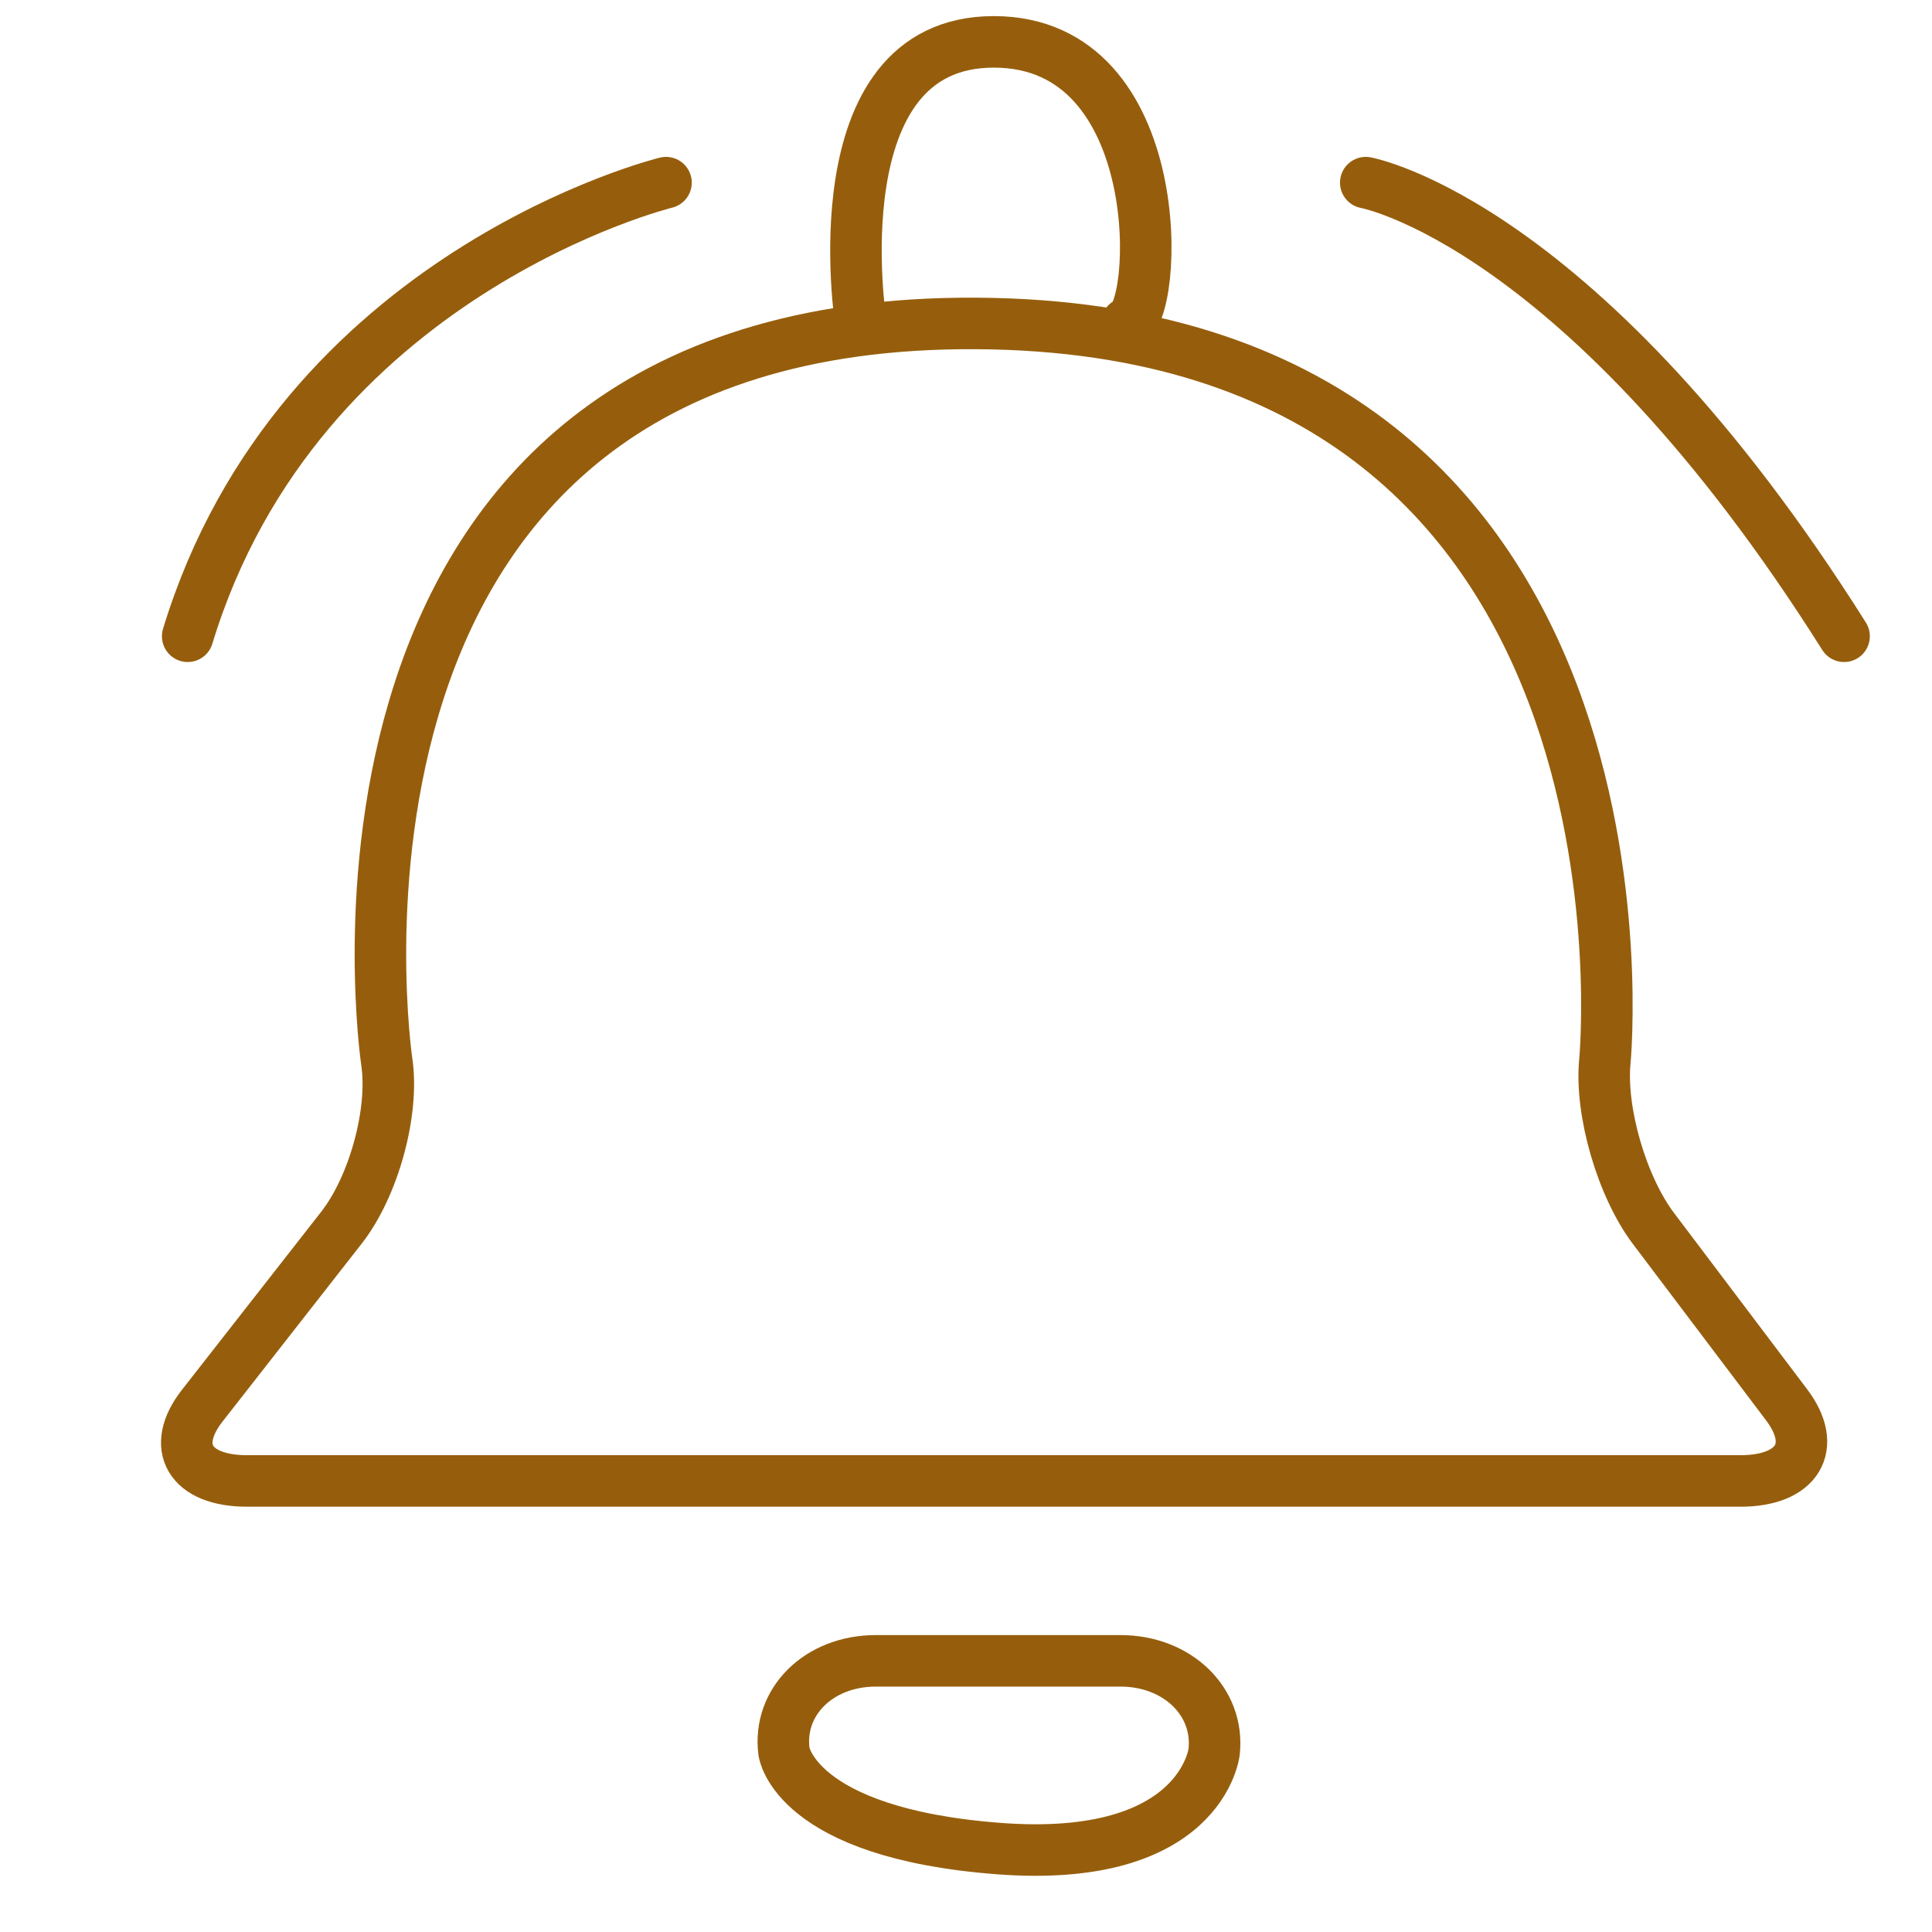
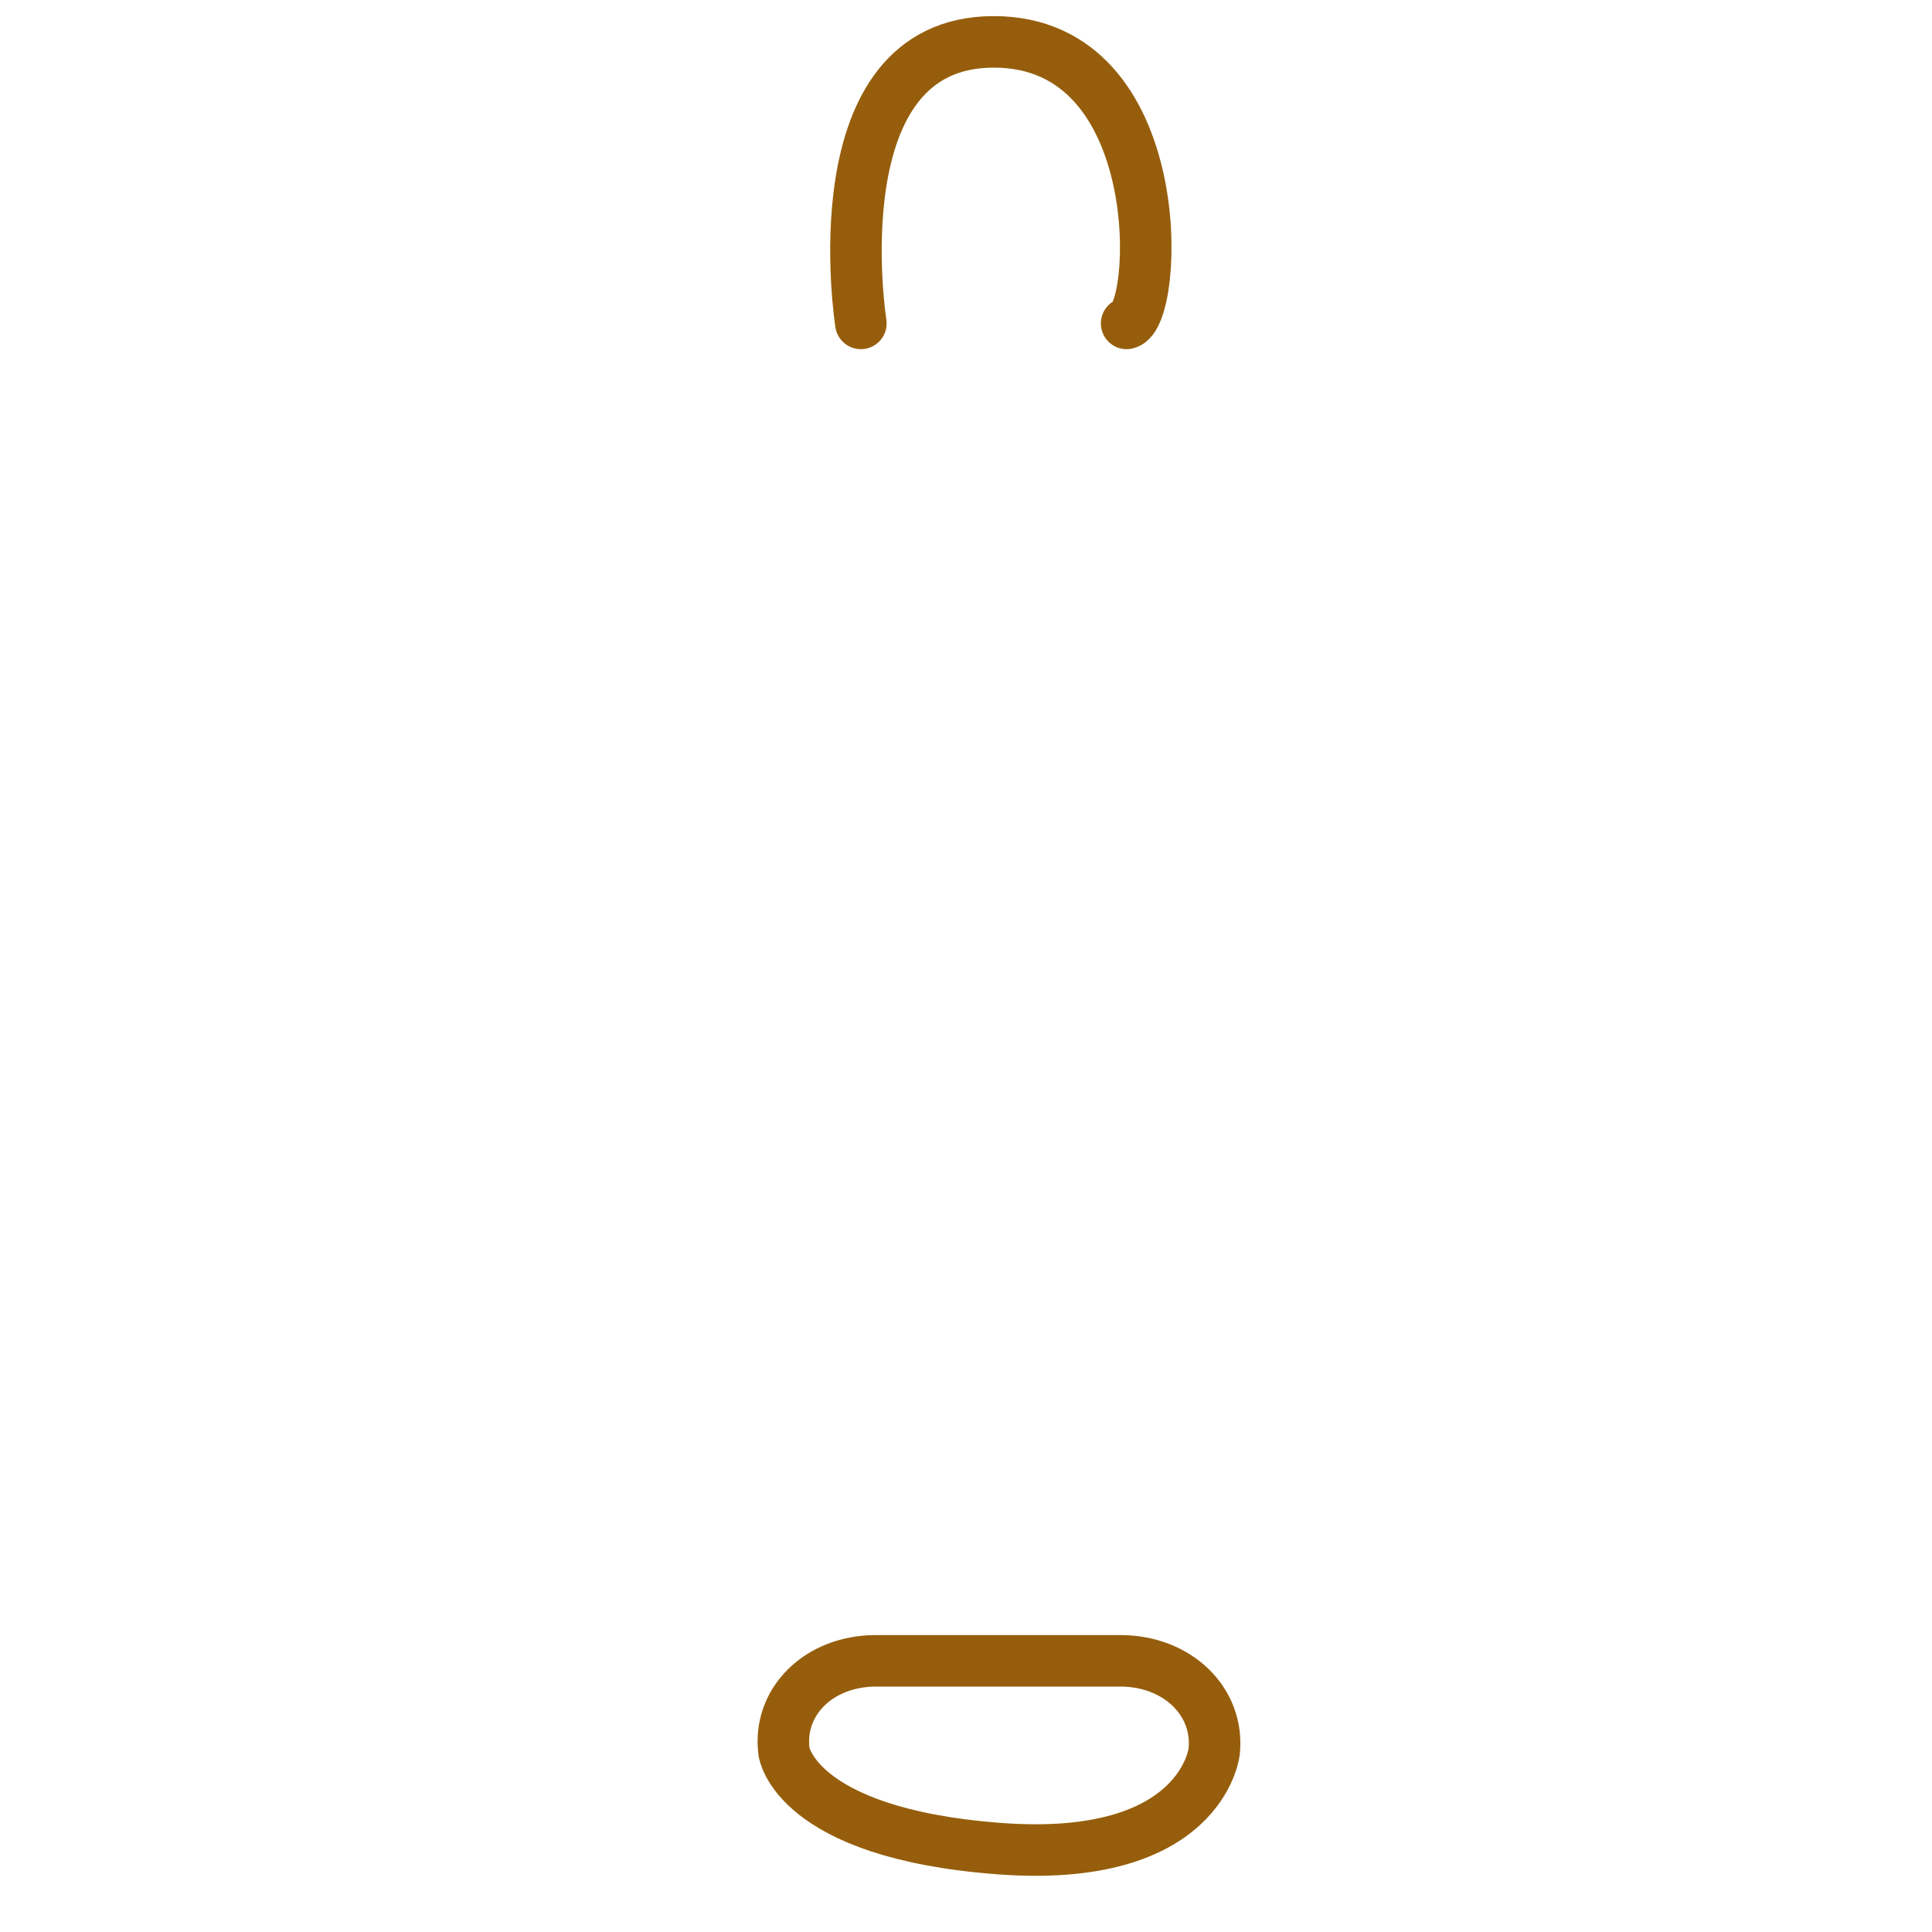
<svg xmlns="http://www.w3.org/2000/svg" version="1.1" id="レイヤー_1" x="0px" y="0px" width="300px" height="300px" viewBox="0 0 300 300" enable-background="new 0 0 300 300" xml:space="preserve">
  <g>
-     <path fill="none" stroke="#965E0C" stroke-width="8" stroke-linecap="round" stroke-miterlimit="10" d="M53.023,190.632   c5.023-6.423,8.189-18.01,7.038-25.749c0,0-17.162-115.27,91.498-114.661c108.655,0.608,97.644,114.592,97.644,114.592   c-0.752,7.776,2.646,19.453,7.55,25.948l20.682,27.39c4.902,6.495,1.685,11.808-7.158,11.808H38.34   c-8.84,0-11.964-5.256-6.941-11.679L53.023,190.632z" />
-   </g>
+     </g>
  <g>
    <path fill="none" stroke="#965E0C" stroke-width="8" stroke-linecap="round" stroke-miterlimit="10" d="M121.738,271.997   c-0.999-7.756,5.416-14.103,14.256-14.103h38.001c8.84,0,15.38,6.357,14.534,14.126c0,0-1.899,17.453-33.534,15.021   C123.361,284.609,121.738,271.997,121.738,271.997z" />
  </g>
  <g>
    <path fill="none" stroke="#965E0C" stroke-width="8" stroke-linecap="round" stroke-miterlimit="10" d="M133.676,50.22   c0,0-6.874-43.72,20.634-43.72c27.504,0,25.6,42.686,20.631,43.72" />
  </g>
  <g>
-     <path fill="none" stroke="#965E0C" stroke-width="8" stroke-linecap="round" stroke-miterlimit="10" d="M212.074,28.361   c0,0,33.7,6.074,74.274,70.438" />
-   </g>
+     </g>
  <g>
-     <path fill="none" stroke="#965E0C" stroke-width="8" stroke-linecap="round" stroke-miterlimit="10" d="M103.417,28.361   c0,0-57.08,13.966-74.272,70.438" />
-   </g>
+     </g>
</svg>